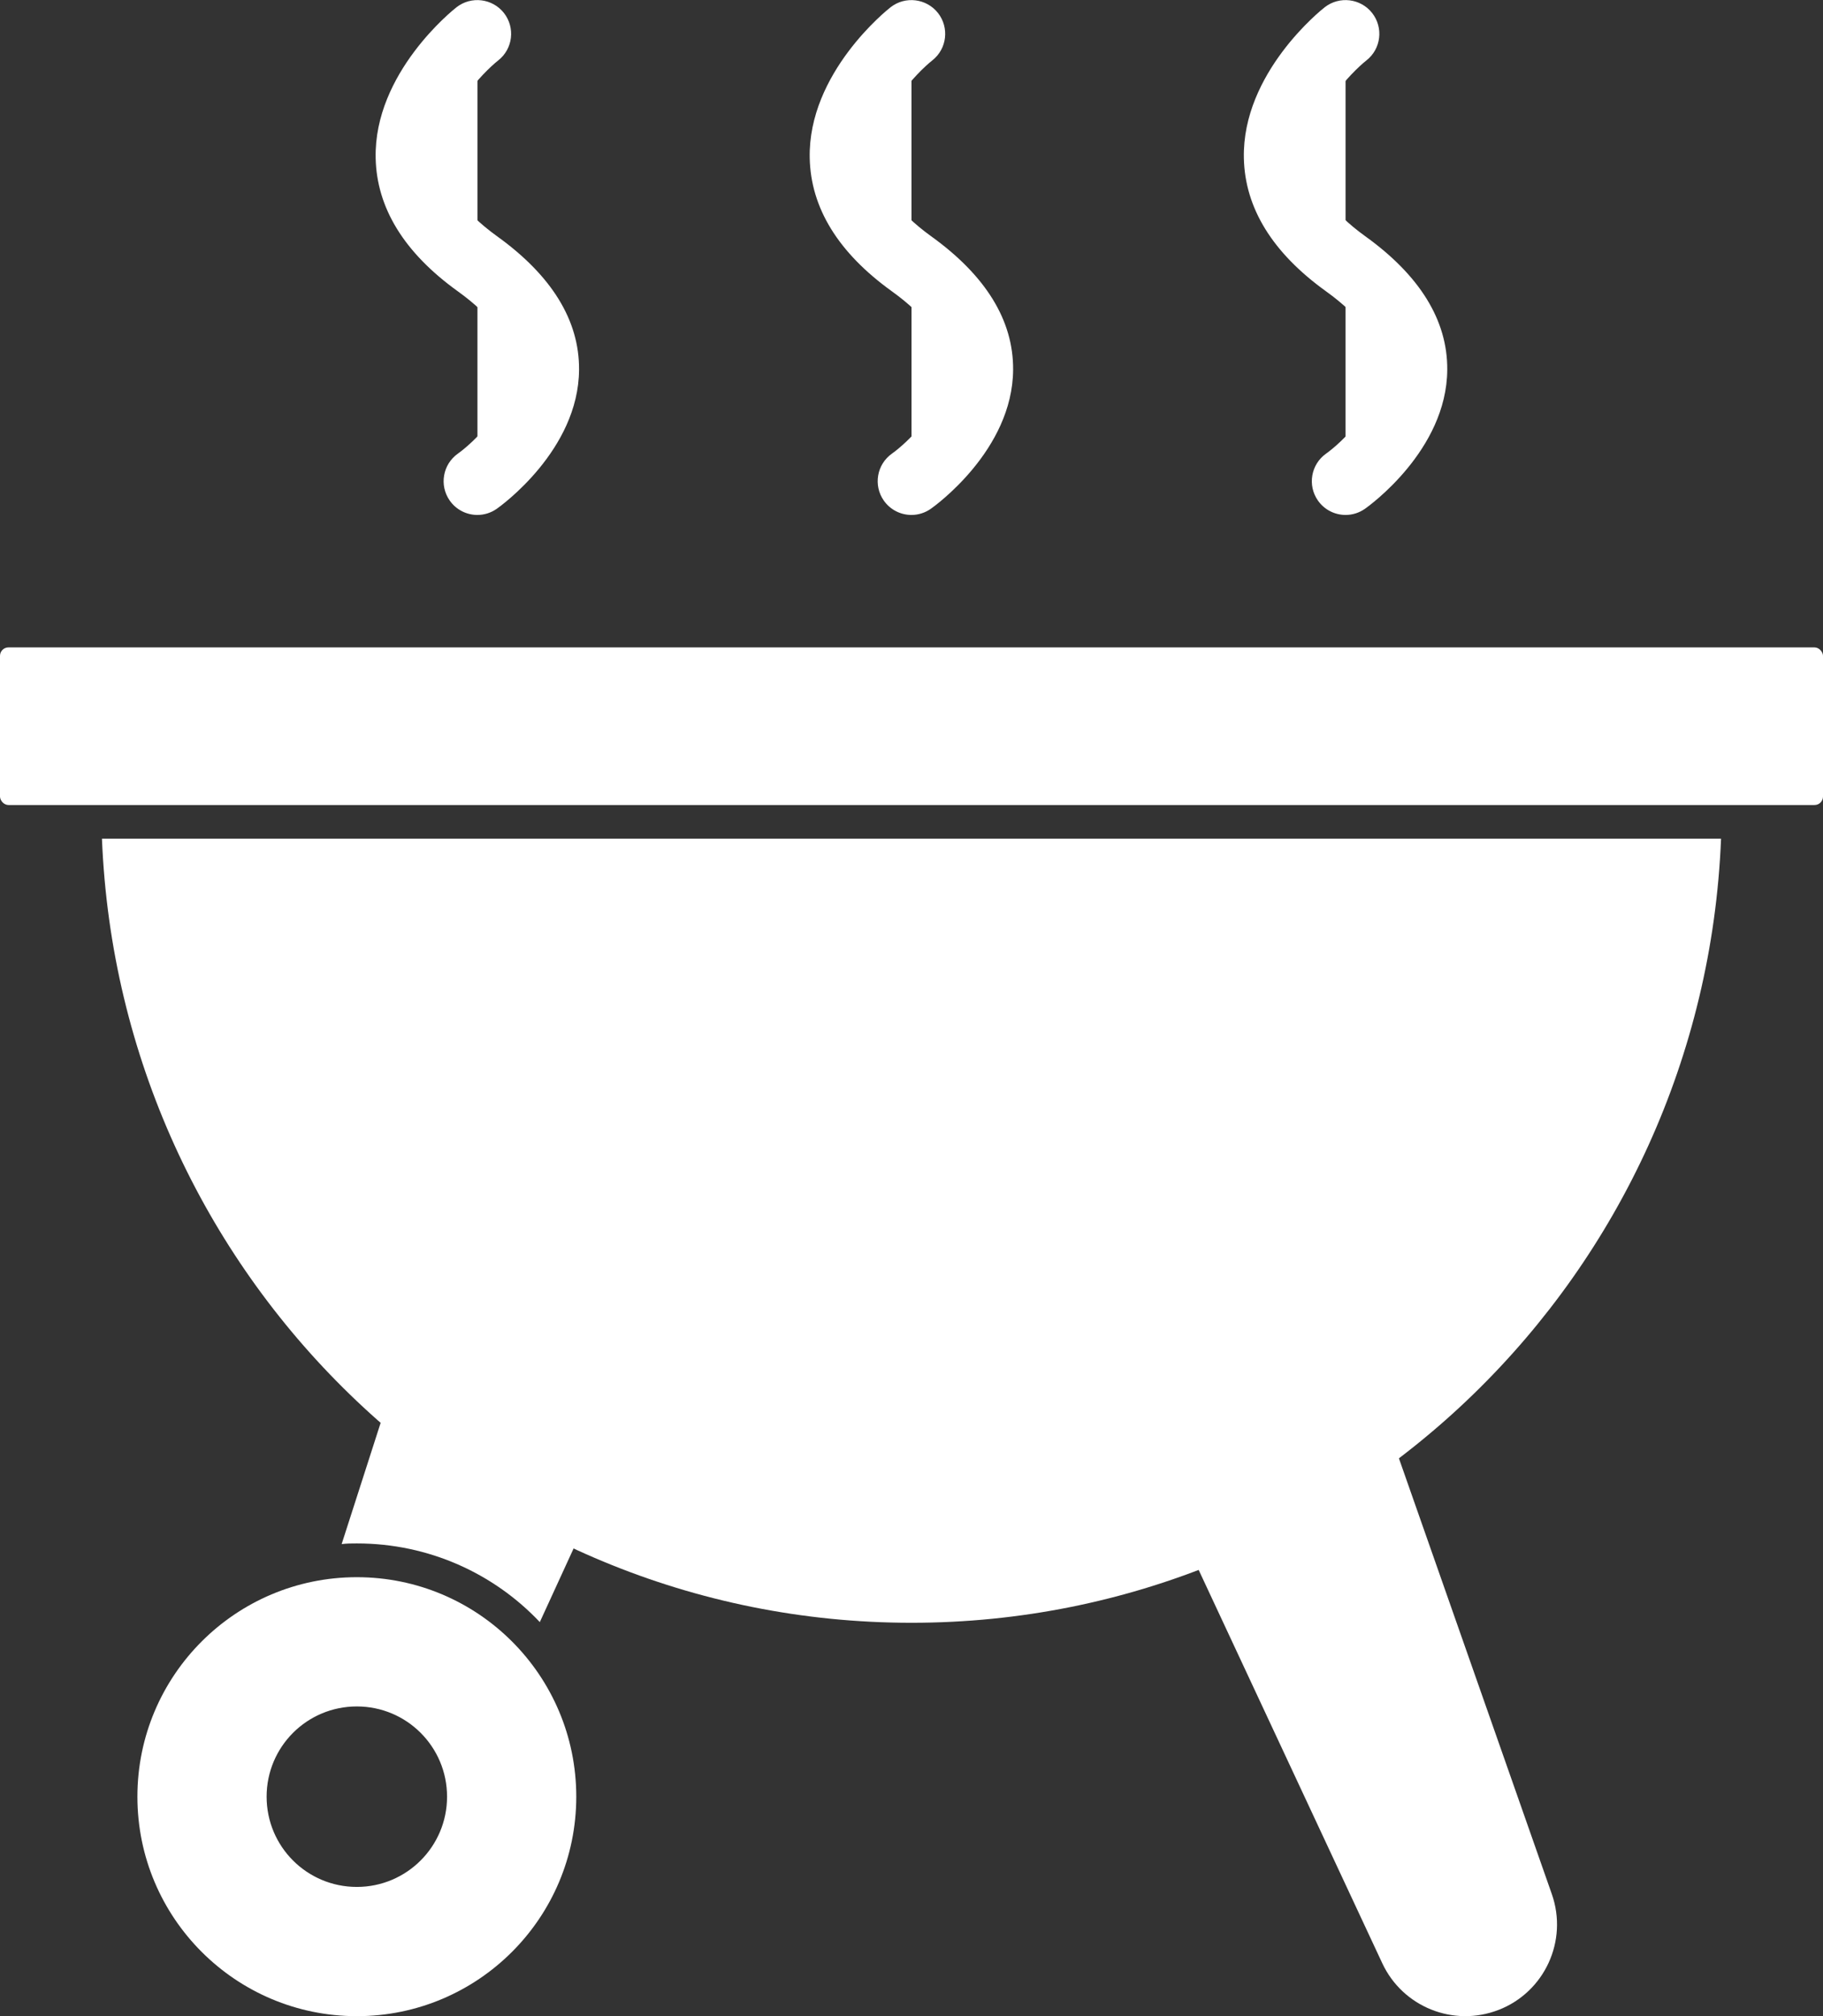
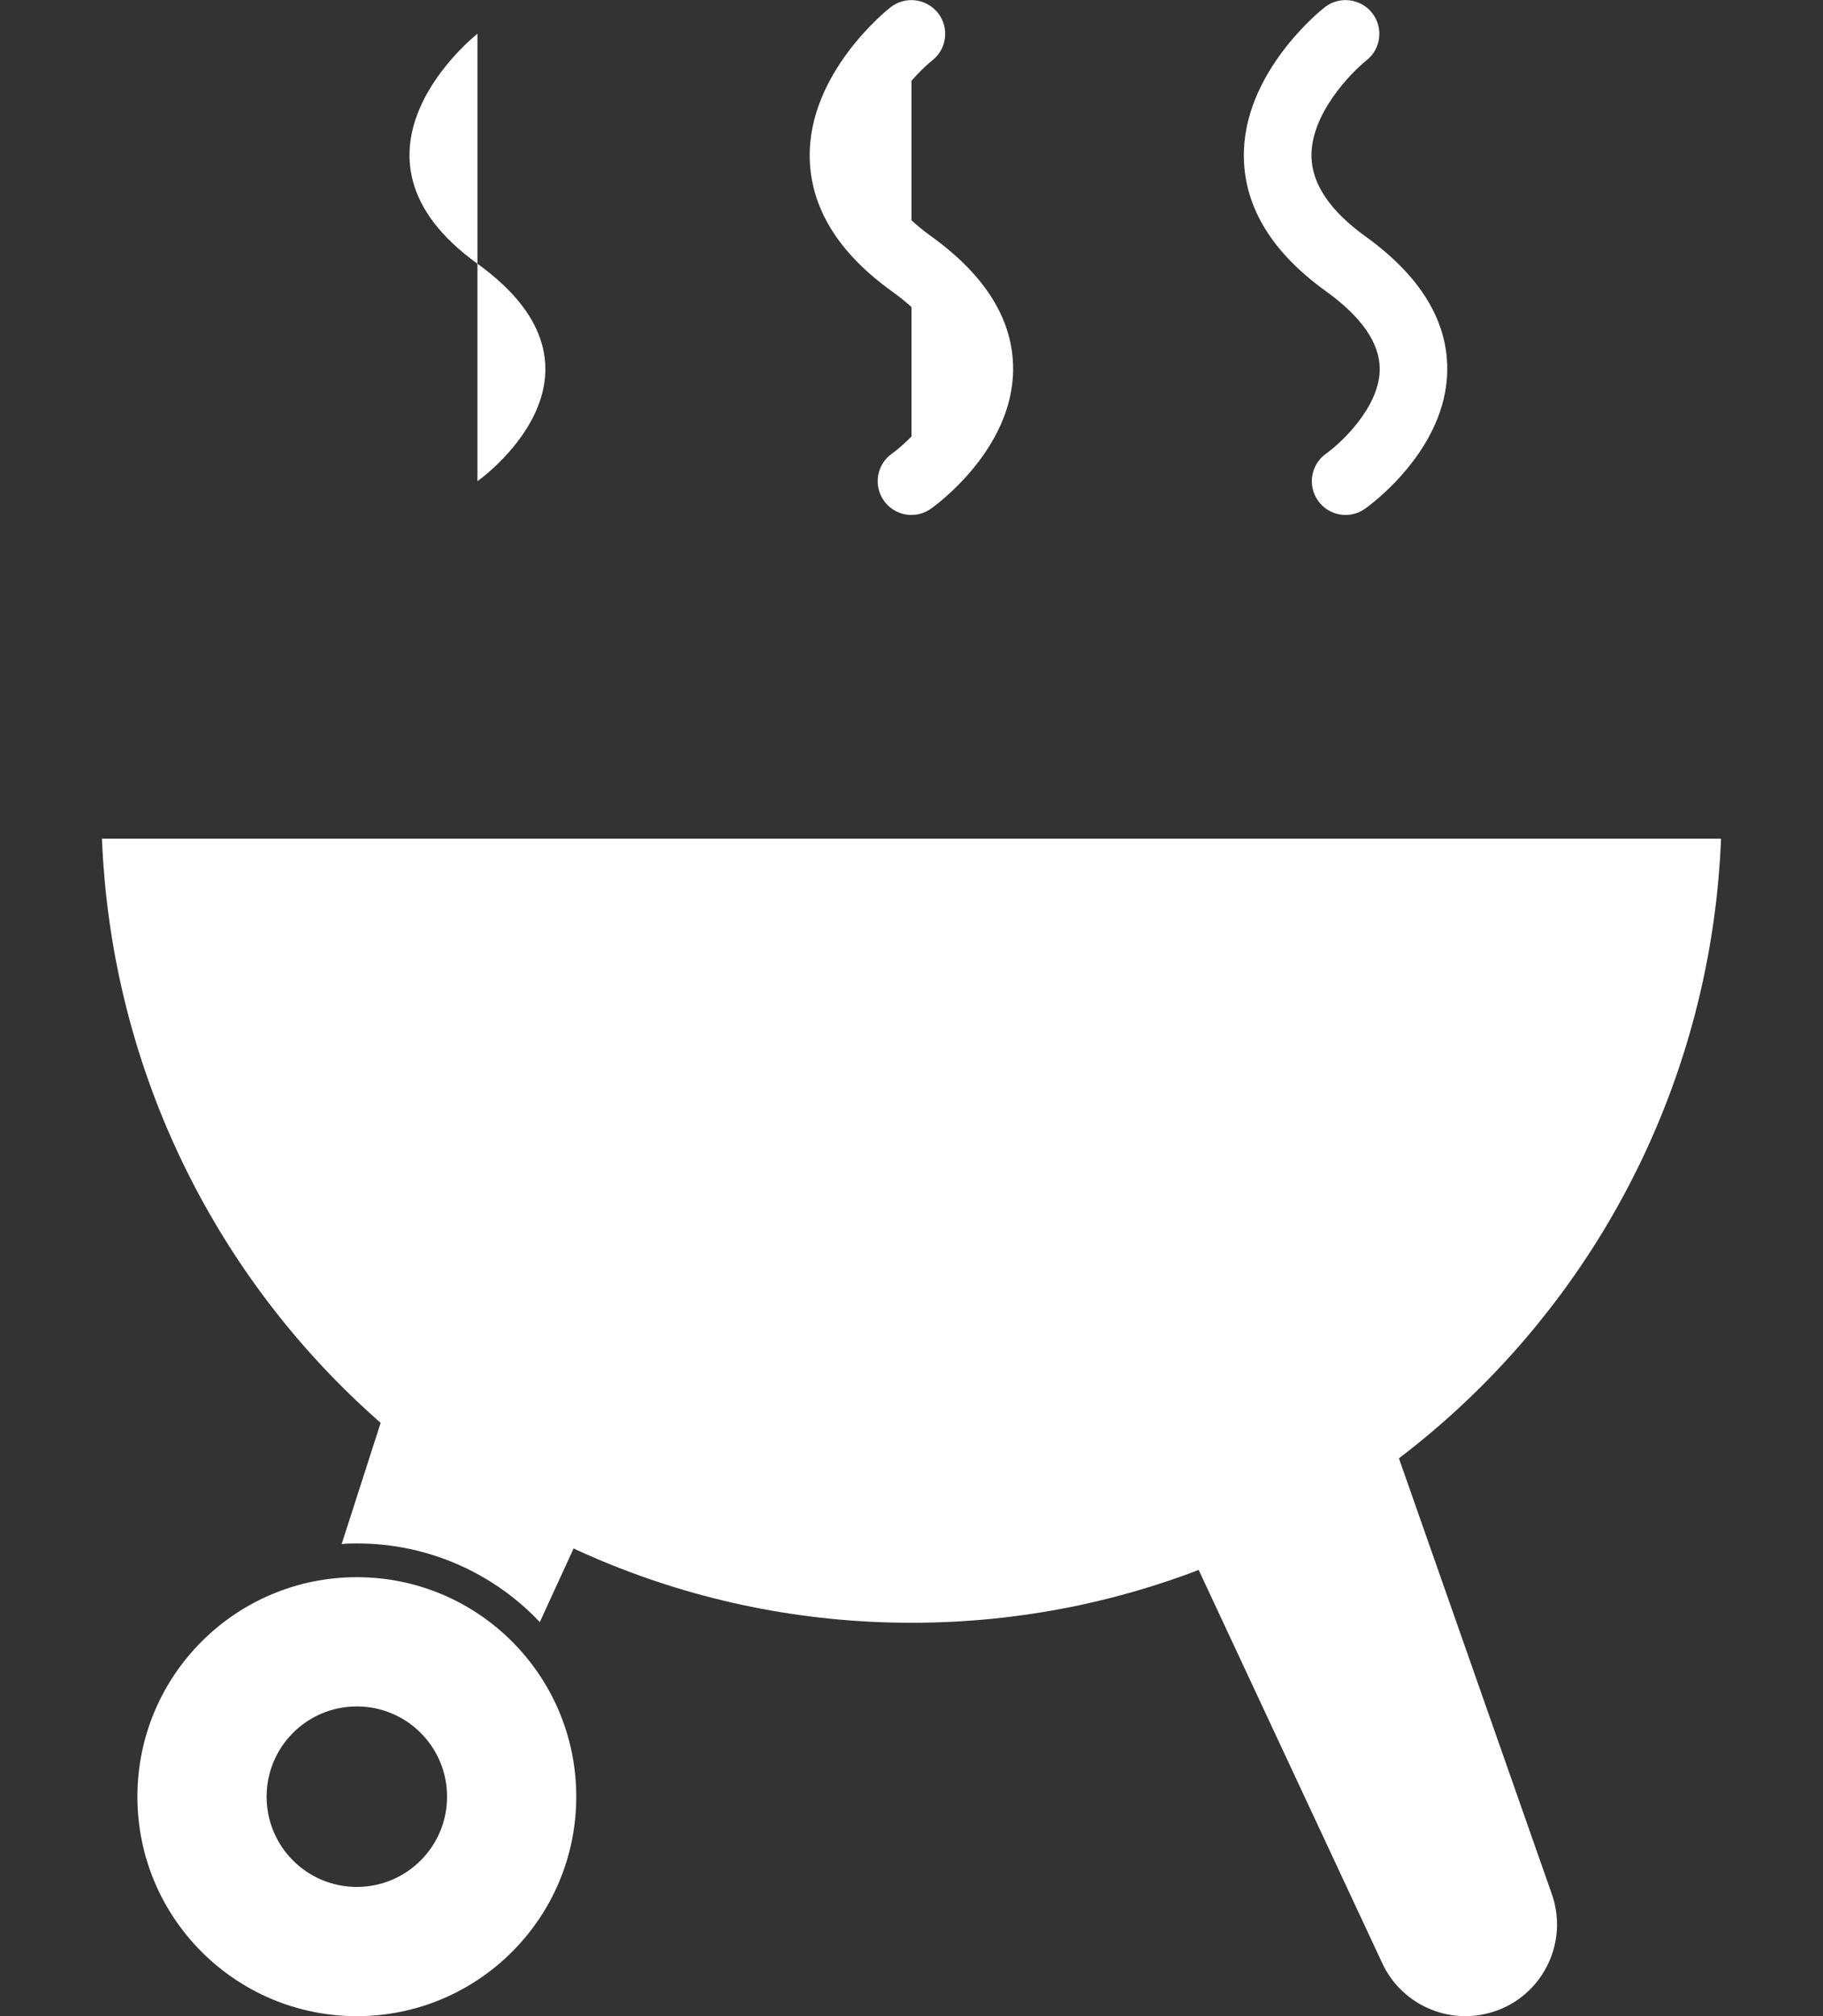
<svg xmlns="http://www.w3.org/2000/svg" viewBox="0 0 216 238.83" data-sanitized-data-name="Layer 2" data-name="Layer 2" id="Layer_2">
  <rect x="0" y="0" width="216" height="238.83" fill="#333333" stroke="none" />
  <defs>
    <style>
      .cls-1 {
        fill: #fff;
      }
    </style>
  </defs>
  <g data-sanitized-data-name="Layer 1" data-name="Layer 1" id="Layer_1-2">
    <g>
-       <rect ry="1" rx="1" height="18.67" width="216" y="76.69" class="cls-1" />
      <path d="M203.92,99.35c-2.08,51.68-44.24,92.88-95.92,92.88S14.16,151.03,12.08,99.35h191.84Z" class="cls-1" />
      <path d="M76.04,165.83l-12.08,26.32c-5.44-5.76-13.16-9.32-21.68-9.32-.6,0-1.2,0-1.8.08l8.84-27.48,26.72,10.4Z" class="cls-1" />
      <path d="M177.55,238.09h0c-5.33,2.07-11.35-.35-13.77-5.53l-29.79-63.8,26.72-10.38,23.16,65.99c1.94,5.53-.85,11.6-6.31,13.72Z" class="cls-1" />
      <path d="M42.28,186.83c14.36,0,26,11.64,26,26s-11.64,26-26,26-26-11.64-26-26,11.64-26,26-26ZM42.28,223.52c5.9,0,10.69-4.78,10.69-10.69s-4.78-10.69-10.69-10.69-10.69,4.78-10.69,10.69,4.78,10.69,10.69,10.69Z" class="cls-1" />
      <g>
        <path d="M108,4s-18.11,14.2,0,27.24c18.11,13.04,0,25.76,0,25.76" class="cls-1" />
        <path d="M108,61c-1.26,0-2.5-.59-3.28-1.7-1.27-1.81-.83-4.3.97-5.57,1.76-1.25,6.34-5.51,6.35-10,0-3.08-2.14-6.19-6.39-9.24-6.32-4.55-9.59-9.86-9.71-15.77-.21-10.07,9.18-17.55,9.58-17.86,1.74-1.36,4.25-1.05,5.62.68,1.36,1.74,1.06,4.25-.67,5.61-1.86,1.48-6.64,6.4-6.52,11.43.08,3.25,2.23,6.42,6.38,9.41,6.48,4.66,9.75,9.98,9.71,15.8-.05,9.56-9.35,16.2-9.75,16.48-.7.49-1.5.73-2.3.73Z" class="cls-1" />
      </g>
      <g>
-         <path d="M159.43,4s-18.11,14.2,0,27.24c18.11,13.04,0,25.76,0,25.76" class="cls-1" />
        <path d="M159.44,61c-1.26,0-2.5-.59-3.28-1.7-1.27-1.81-.83-4.3.97-5.57,1.76-1.25,6.34-5.51,6.35-10,0-3.08-2.14-6.19-6.39-9.24-6.32-4.55-9.59-9.86-9.71-15.77-.21-10.07,9.18-17.55,9.58-17.86,1.74-1.36,4.26-1.05,5.62.68,1.36,1.74,1.06,4.25-.67,5.61-1.86,1.48-6.64,6.4-6.52,11.43.08,3.25,2.23,6.42,6.38,9.41,6.48,4.66,9.75,9.98,9.71,15.8-.05,9.56-9.35,16.2-9.75,16.48-.7.49-1.5.73-2.3.73Z" class="cls-1" />
      </g>
      <g>
        <path d="M56.57,4s-18.11,14.2,0,27.24c18.11,13.04,0,25.76,0,25.76" class="cls-1" />
-         <path d="M56.57,61c-1.26,0-2.5-.59-3.28-1.7-1.27-1.81-.83-4.3.97-5.57,1.76-1.25,6.34-5.51,6.35-10,0-3.08-2.14-6.19-6.39-9.24-6.32-4.55-9.59-9.86-9.71-15.77-.21-10.07,9.18-17.55,9.58-17.86,1.74-1.36,4.26-1.05,5.62.68,1.36,1.74,1.06,4.25-.67,5.61-1.86,1.48-6.64,6.4-6.52,11.43.08,3.25,2.23,6.42,6.38,9.41,6.48,4.66,9.75,9.98,9.71,15.8-.05,9.56-9.35,16.2-9.75,16.48-.7.49-1.5.73-2.3.73Z" class="cls-1" />
      </g>
    </g>
  </g>
</svg>